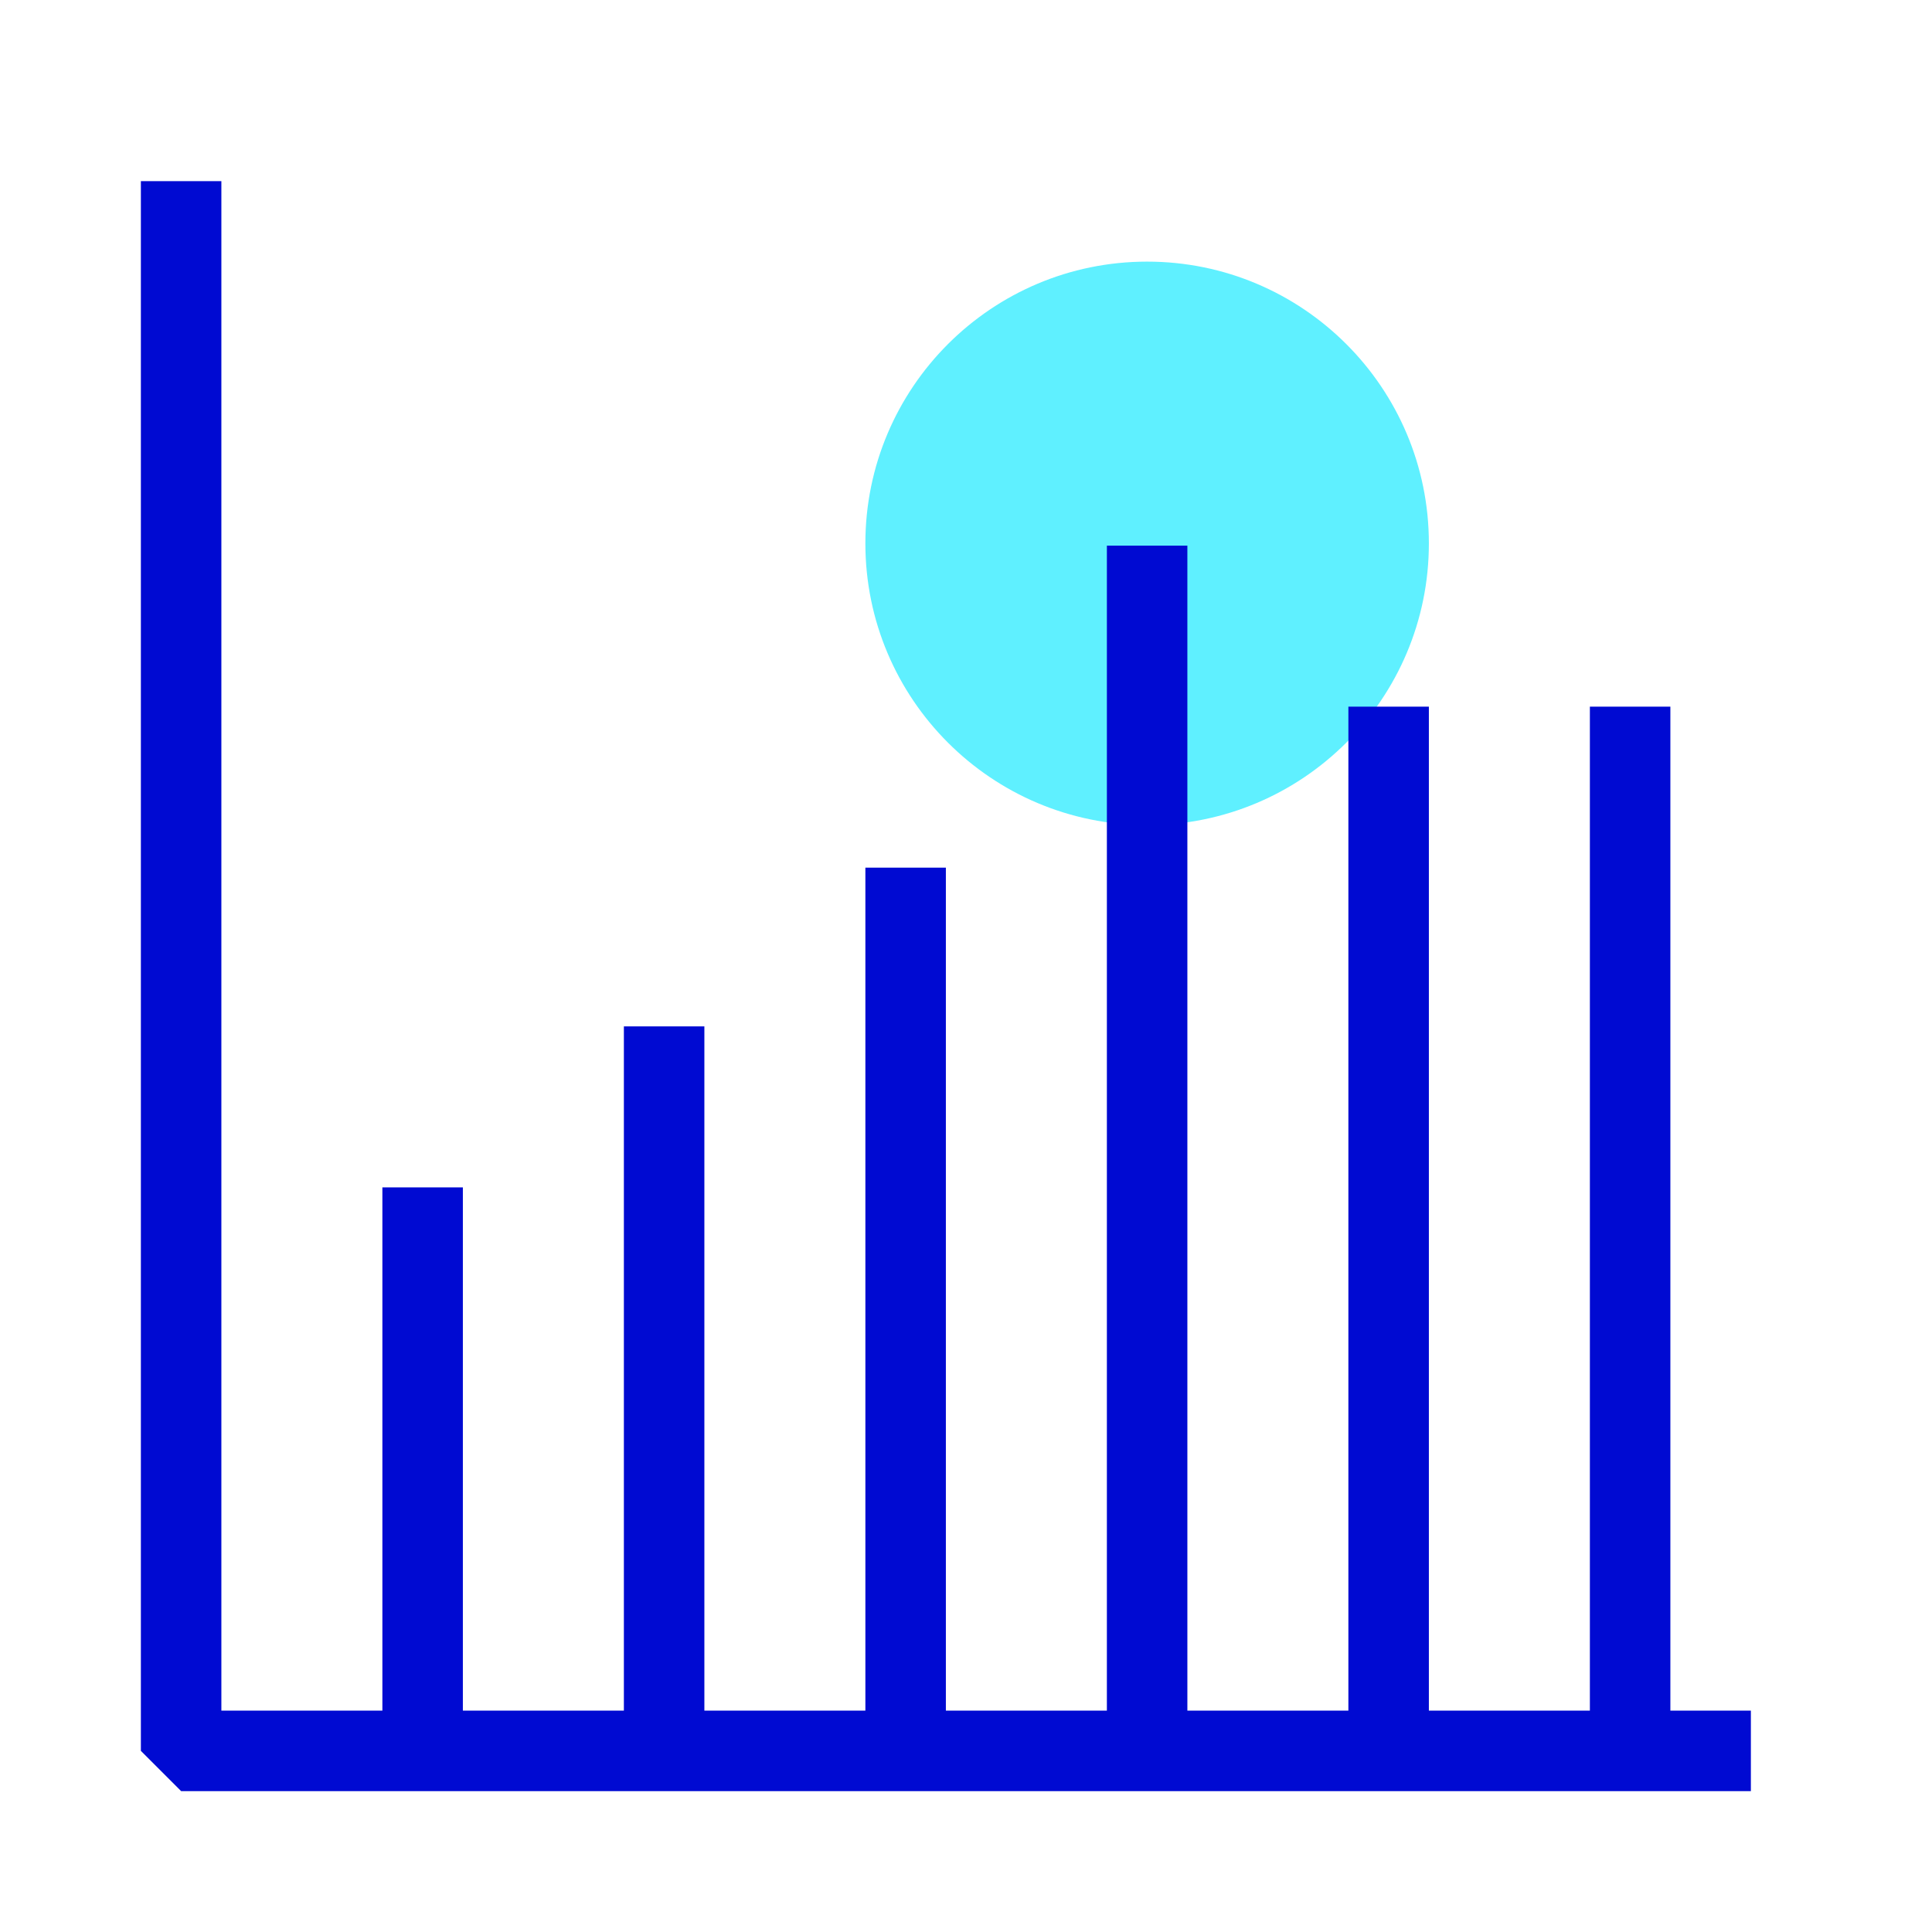
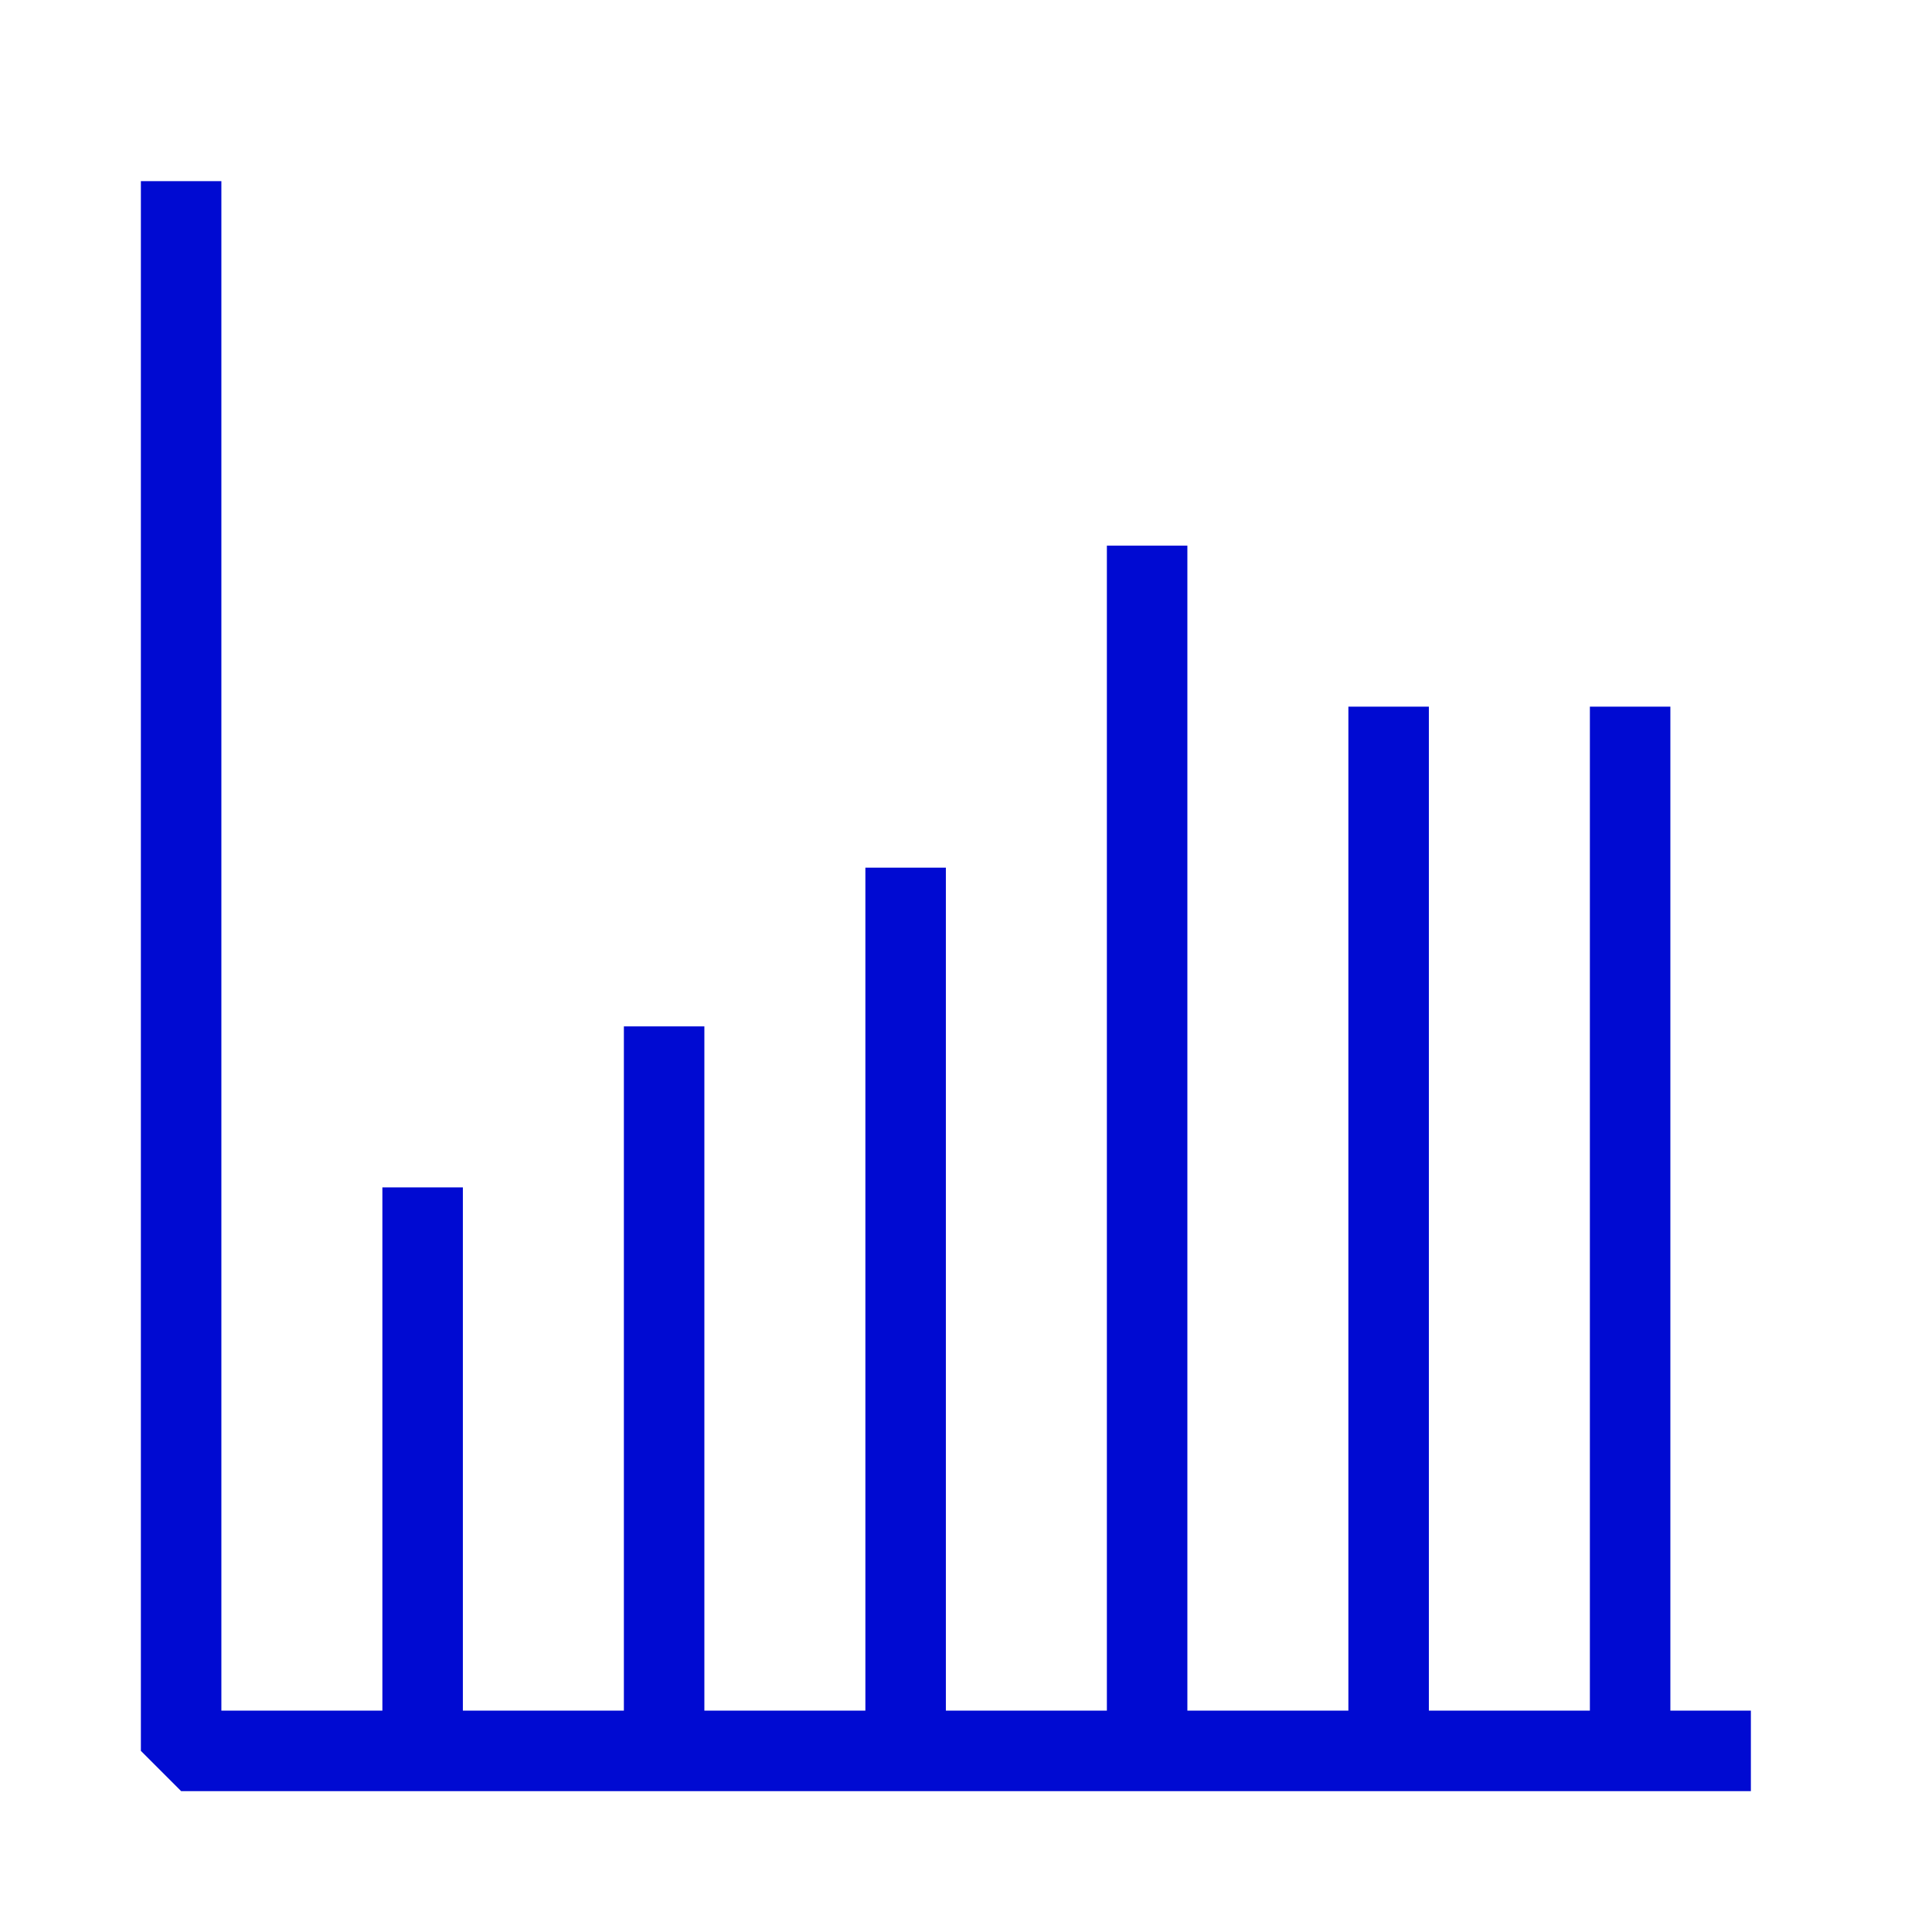
<svg xmlns="http://www.w3.org/2000/svg" data-name="Layer 1" viewBox="0 0 144 144">
-   <circle cx="85.5" cy="40.5" r="21" fill="#5ff0ff" />
  <path fill="none" stroke="#000ad2" stroke-linejoin="bevel" stroke-width="6" d="M13.5 13.5v117h117M49.5 130.5v-54M31.5 130.5v-42M67.5 130.5V64.67M85.5 130.5V40.67M103.5 130.5V52.67M121.5 130.5V52.67" />
</svg>